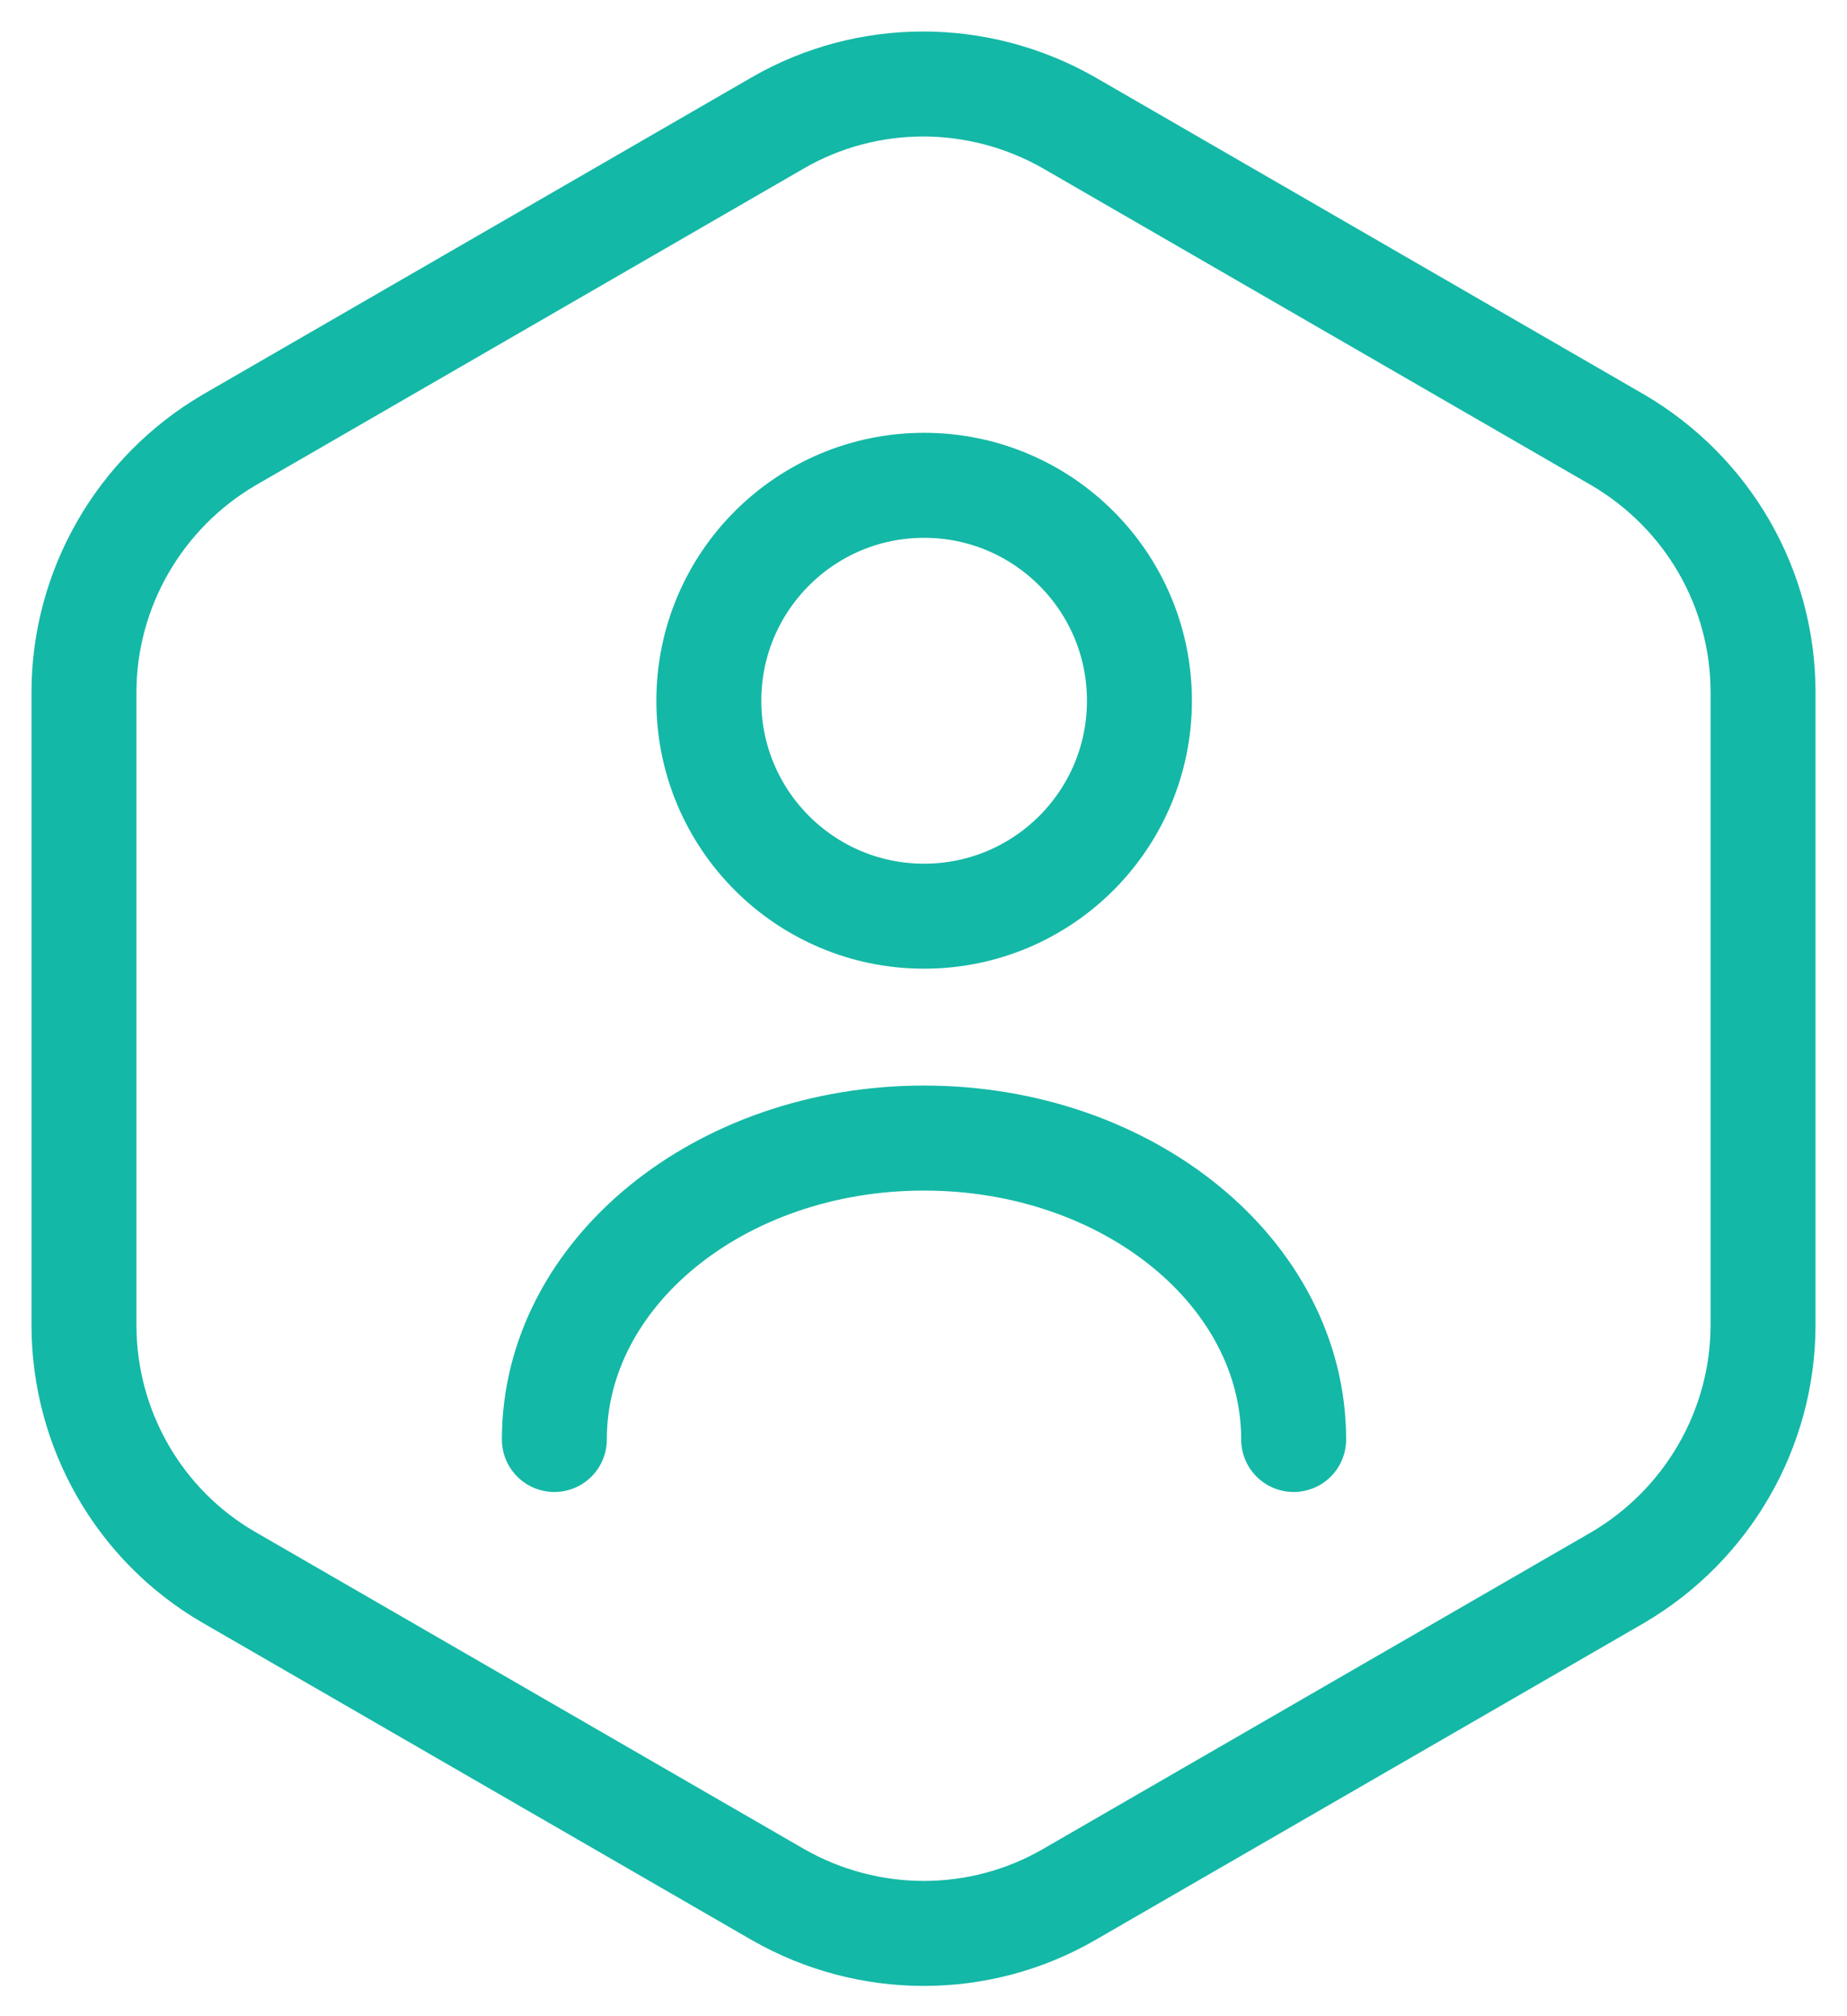
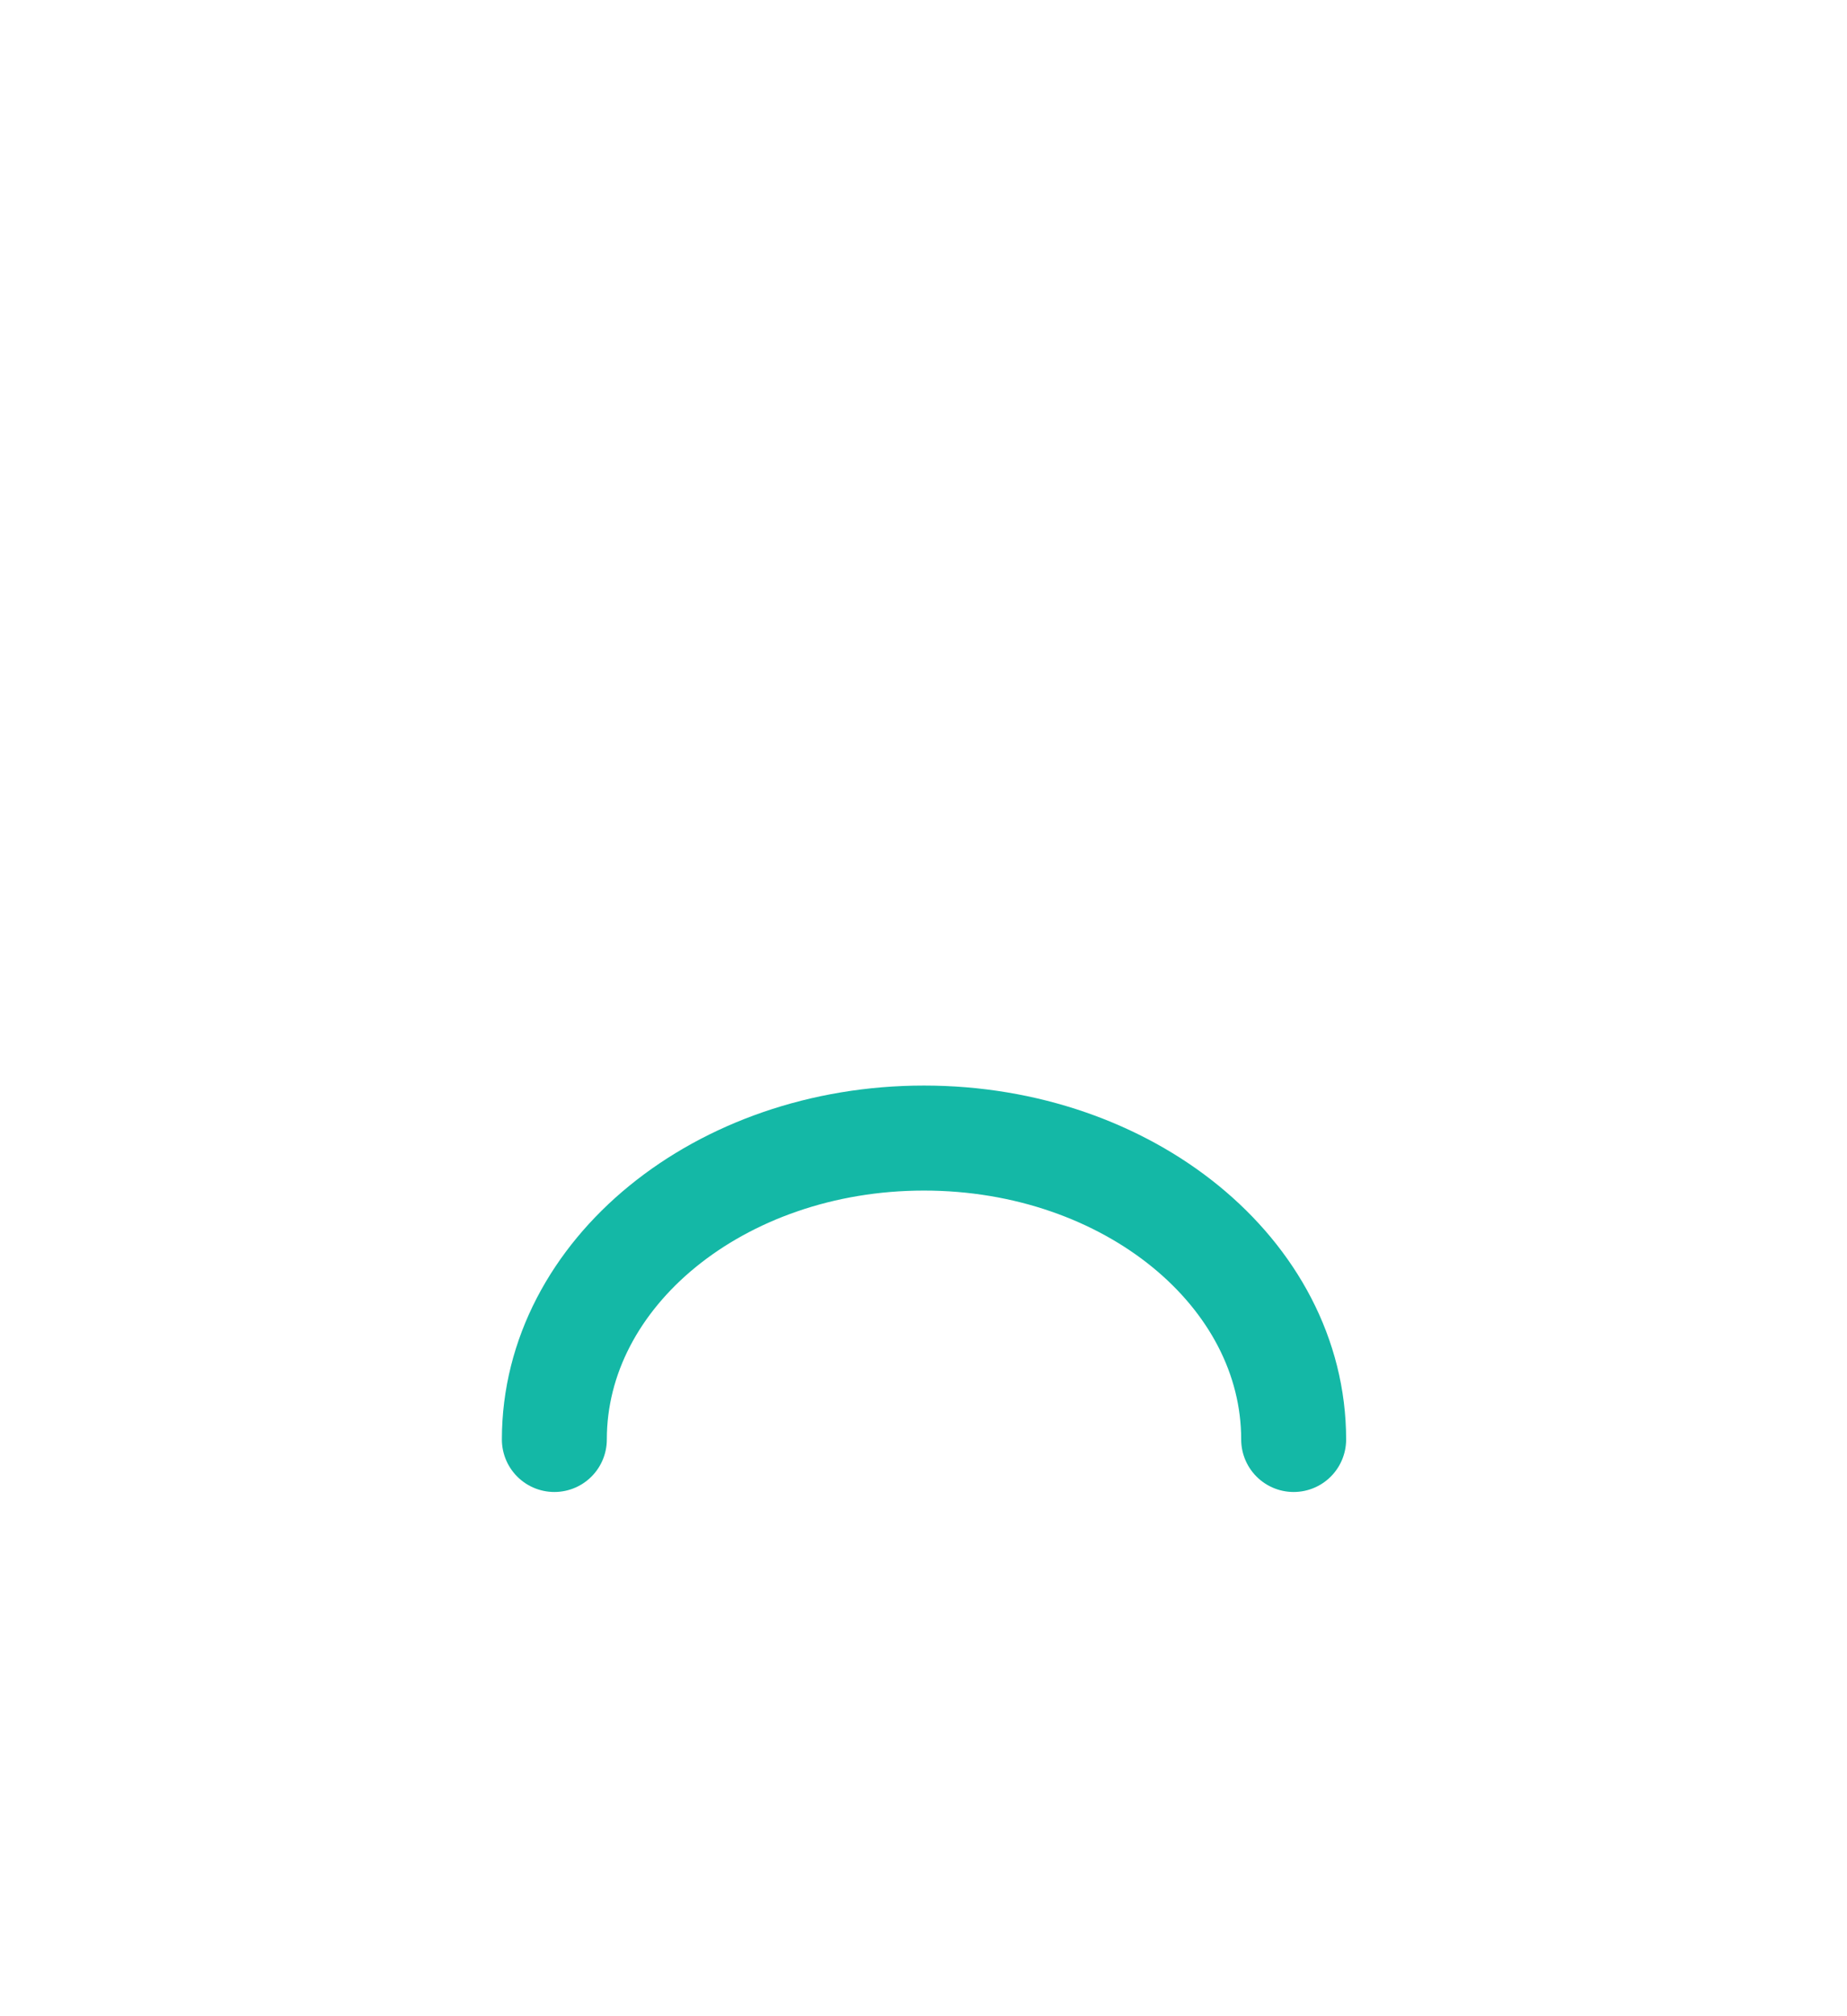
<svg xmlns="http://www.w3.org/2000/svg" width="22" height="24" viewBox="0 0 22 24" fill="none">
-   <path d="M21 8.243V15.771C21 17.004 20.34 18.149 19.272 18.777L12.734 22.552C11.666 23.169 10.345 23.169 9.266 22.552L2.728 18.777C1.66 18.16 1 17.015 1 15.771V8.243C1 7.01 1.66 5.865 2.728 5.238L9.266 1.462C10.334 0.846 11.655 0.846 12.734 1.462L19.272 5.238C20.34 5.865 21 6.999 21 8.243Z" stroke="#14B8A6" stroke-width="1.25" stroke-linecap="round" stroke-linejoin="round" />
-   <path d="M11.007 10.906C12.424 10.906 13.572 9.758 13.572 8.341C13.572 6.925 12.424 5.777 11.007 5.777C9.591 5.777 8.443 6.925 8.443 8.341C8.443 9.758 9.591 10.906 11.007 10.906Z" stroke="#14B8A6" stroke-width="1.25" stroke-linecap="round" stroke-linejoin="round" />
  <path d="M15.409 17.135C15.409 15.154 13.439 13.547 11.006 13.547C8.574 13.547 6.603 15.154 6.603 17.135" stroke="#14B8A6" stroke-width="1.25" stroke-linecap="round" stroke-linejoin="round" />
</svg>